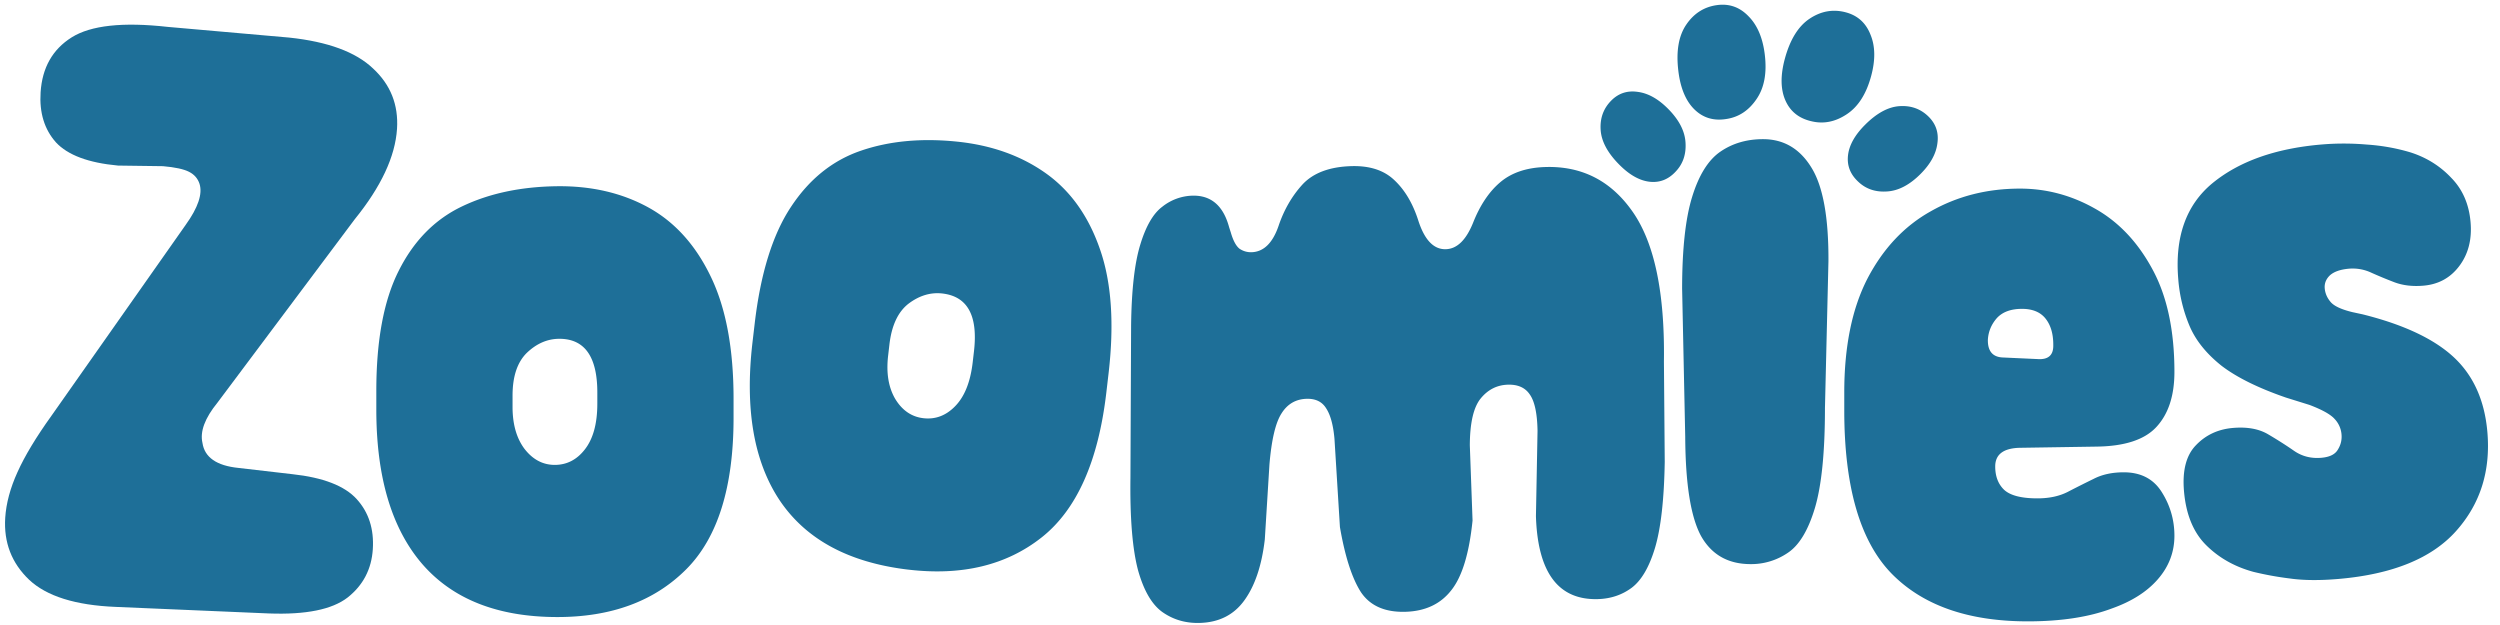
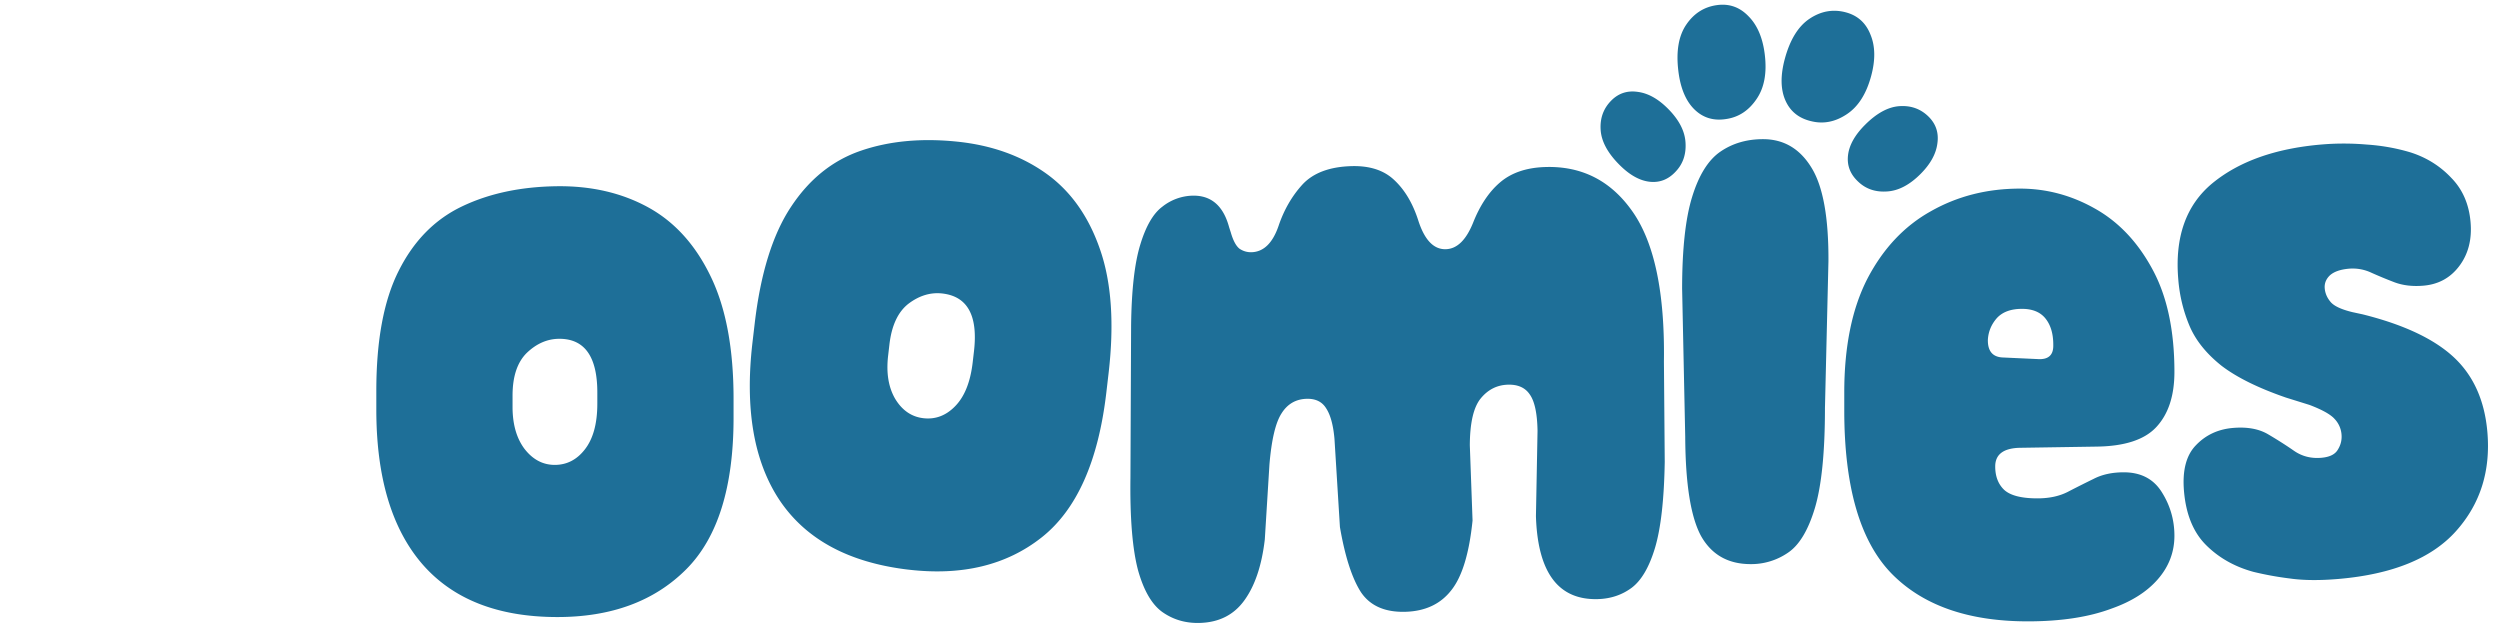
<svg xmlns="http://www.w3.org/2000/svg" width="144" height="36" fill="none">
  <path d="M141.458 30.602c-1.403 1.561-3.652 2.476-6.747 2.744-1.096.095-2.036.086-2.821-.026a18.23 18.23 0 01-2.092-.381c-1.084-.296-1.993-.81-2.727-1.542-.734-.73-1.159-1.767-1.273-3.107-.102-1.19.128-2.073.69-2.647.561-.588 1.271-.92 2.13-.994.815-.07 1.489.051 2.023.365s1.031.63 1.491.95c.46.32.986.455 1.579.404.474-.041.789-.196.945-.464.17-.27.242-.561.216-.874a1.46 1.46 0 00-.39-.889c-.231-.265-.717-.538-1.457-.818l-1.357-.423c-1.598-.552-2.837-1.164-3.715-1.838-.865-.69-1.474-1.447-1.828-2.272a8.636 8.636 0 01-.655-2.688c-.21-2.441.445-4.29 1.964-5.547 1.533-1.258 3.617-2 6.253-2.229a15.243 15.243 0 012.618-.001c.885.058 1.734.21 2.545.454.92.295 1.701.783 2.341 1.462.653.664 1.025 1.517 1.114 2.559.085.997-.133 1.841-.656 2.531-.509.674-1.193 1.049-2.052 1.123-.622.054-1.179-.01-1.672-.193-.479-.183-.927-.37-1.346-.558a2.526 2.526 0 00-1.273-.227c-.503.043-.872.173-1.108.388-.22.214-.318.462-.294.745.024.283.136.543.336.781.199.238.619.434 1.258.589l.593.128c2.363.59 4.112 1.414 5.247 2.47 1.134 1.057 1.779 2.494 1.935 4.31.193 2.249-.413 4.153-1.815 5.715zM116.798 35.79c-3.448 0-6.072-.927-7.87-2.78-1.798-1.868-2.698-4.991-2.698-9.37v-1.03c0-2.646.446-4.835 1.338-6.568.907-1.734 2.125-3.026 3.656-3.878 1.531-.867 3.24-1.3 5.128-1.3 1.516 0 2.95.38 4.303 1.143 1.367.762 2.474 1.928 3.322 3.497.847 1.554 1.27 3.526 1.27 5.917 0 1.375-.349 2.436-1.048 3.183-.683.733-1.843 1.106-3.477 1.121l-4.281.067c-1.011 0-1.516.359-1.516 1.076 0 .568.171 1.016.513 1.345.357.329.996.493 1.917.493.684 0 1.271-.127 1.761-.38.491-.255.981-.501 1.472-.74.49-.255 1.07-.381 1.739-.381.996 0 1.731.388 2.207 1.165.475.762.713 1.592.713 2.488 0 .942-.319 1.778-.958 2.51-.625.718-1.509 1.278-2.653 1.682-1.308.493-2.921.74-4.838.74zm-.335-18c-.639 0-1.122.18-1.449.538-.312.359-.483.77-.512 1.233-.015.672.282 1.016.891 1.031l1.962.09c.61.045.914-.21.914-.762v-.068c0-.627-.148-1.128-.446-1.502-.297-.373-.75-.56-1.36-.56zM96.89 16.668c0-2.316.194-4.095.58-5.335.387-1.255.93-2.122 1.628-2.6.698-.478 1.516-.717 2.452-.717 1.189 0 2.118.545 2.787 1.636.669 1.076.996 2.877.981 5.402l-.201 8.45c0 2.541-.193 4.461-.58 5.761-.386 1.285-.906 2.145-1.56 2.578a3.73 3.73 0 01-2.14.65c-1.293 0-2.245-.538-2.854-1.614-.595-1.09-.9-2.996-.914-5.716l-.178-8.495zM98.93.29c-.755.095-1.357.473-1.805 1.135-.44.649-.59 1.542-.45 2.678.121.987.433 1.724.934 2.209.5.485 1.118.665 1.853.538.7-.11 1.271-.49 1.712-1.14.449-.65.608-1.509.476-2.576-.117-.953-.428-1.684-.932-2.192-.496-.521-1.092-.738-1.787-.652zM106.335.715c-.735-.201-1.435-.081-2.099.36-.652.433-1.128 1.202-1.428 2.306-.26.96-.25 1.76.03 2.4.281.64.784 1.042 1.511 1.205.691.166 1.362.032 2.015-.4.661-.431 1.132-1.165 1.413-2.203.251-.926.24-1.72-.035-2.383-.262-.672-.731-1.1-1.407-1.285zM92.812 5.79c-.453.455-.658 1.018-.615 1.69.042.66.401 1.33 1.079 2.01.588.592 1.173.918 1.755.98.581.061 1.083-.14 1.505-.606.408-.438.591-.986.55-1.646-.037-.665-.373-1.317-1.01-1.956-.567-.571-1.149-.894-1.744-.97-.597-.087-1.104.079-1.52.498zM111.099 6.732c-.453-.455-1.014-.661-1.682-.618-.656.042-1.322.404-1.999 1.085-.588.59-.913 1.18-.974 1.764-.062.585.139 1.09.602 1.514.436.41.981.594 1.637.552.661-.037 1.31-.375 1.946-1.014.568-.571.889-1.156.964-1.754.087-.6-.078-1.11-.494-1.529zM65.152 18.716c.026-2.02.201-3.557.525-4.614.324-1.072.747-1.803 1.27-2.193a2.9 2.9 0 011.72-.638c1.084-.034 1.795.572 2.13 1.817l.1.311c.133.46.299.768.497.926.213.143.445.21.698.203.698-.023 1.218-.532 1.558-1.53.313-.922.772-1.714 1.376-2.375.619-.663 1.552-1.014 2.8-1.053 1.07-.034 1.903.239 2.501.818.598.564 1.053 1.335 1.366 2.312.362 1.125.892 1.676 1.59 1.654.64-.02 1.159-.522 1.56-1.507.4-1.014.918-1.793 1.555-2.336.652-.56 1.52-.856 2.604-.89 2.124-.067 3.81.8 5.055 2.6 1.246 1.799 1.841 4.666 1.785 8.6l.047 5.784c-.037 2.17-.223 3.82-.56 4.951-.336 1.117-.788 1.887-1.355 2.308-.553.406-1.193.62-1.92.644-2.288.072-3.483-1.52-3.584-4.776l.092-4.914c-.017-1.002-.165-1.7-.445-2.094-.265-.396-.687-.584-1.267-.566-.623.02-1.143.283-1.559.79-.415.506-.625 1.41-.629 2.71l.157 4.324c-.193 1.905-.605 3.248-1.235 4.03-.615.782-1.487 1.191-2.616 1.227-1.188.037-2.047-.34-2.578-1.13-.516-.806-.919-2.057-1.21-3.752l-.314-5.08c-.07-.791-.229-1.377-.479-1.757-.235-.382-.612-.564-1.132-.548-.624.02-1.106.304-1.446.853-.34.534-.57 1.513-.689 2.937l-.267 4.314c-.176 1.501-.57 2.672-1.184 3.514-.599.826-1.447 1.257-2.547 1.291-.802.026-1.515-.176-2.138-.605s-1.102-1.244-1.436-2.444c-.32-1.216-.466-2.99-.434-5.324l.038-8.792zM52.324 32.812c-3.41-.402-5.875-1.723-7.395-3.963-1.505-2.239-2.034-5.28-1.586-9.124l.125-1.069c.337-2.894 1.032-5.137 2.085-6.728 1.055-1.606 2.401-2.689 4.038-3.248 1.636-.56 3.482-.733 5.537-.522 1.982.204 3.684.81 5.108 1.82 1.424 1.01 2.465 2.473 3.125 4.386.662 1.898.826 4.28.492 7.145l-.127 1.09c-.463 3.978-1.708 6.765-3.735 8.362-2.026 1.597-4.582 2.214-7.667 1.85zm3.702-11.932l.075-.646c.238-2.048-.366-3.157-1.812-3.328-.68-.08-1.33.115-1.954.583-.608.47-.976 1.254-1.104 2.352l-.075.646c-.116.994.02 1.823.406 2.485.401.664.942 1.036 1.62 1.116.694.082 1.305-.147 1.831-.687.544-.553.881-1.393 1.013-2.521zM32.11 35.542c-3.434 0-6.035-1.024-7.803-3.071-1.754-2.047-2.631-5.006-2.631-8.876v-1.076c0-2.914.43-5.223 1.293-6.927.862-1.718 2.073-2.951 3.634-3.698 1.56-.748 3.374-1.136 5.44-1.166 1.991-.03 3.752.374 5.283 1.21 1.531.837 2.735 2.167 3.612 3.99.877 1.809 1.315 4.155 1.315 7.039v1.098c0 4.005-.914 6.92-2.742 8.742-1.828 1.823-4.295 2.735-7.402 2.735zm2.296-12.284v-.65c0-2.062-.729-3.093-2.185-3.093-.684 0-1.308.269-1.873.807-.55.538-.825 1.36-.825 2.466v.65c0 1 .23 1.808.691 2.42.476.613 1.056.92 1.74.92.698 0 1.277-.3 1.738-.897.476-.613.714-1.487.714-2.623z" fill="#1e6f98" />
-   <path d="M10.69 12.96c.72-1.001.987-1.793.802-2.374-.1-.306-.3-.536-.604-.69-.302-.155-.802-.263-1.498-.324L6.8 9.537c-1.702-.157-2.894-.602-3.576-1.335-.667-.748-.962-1.71-.885-2.889.092-1.416.689-2.47 1.791-3.162 1.103-.691 2.948-.892 5.535-.602l6.998.616c2.219.236 3.826.828 4.822 1.777 1.012.935 1.473 2.096 1.383 3.482-.104 1.596-.917 3.332-2.439 5.21l-7.901 10.555c-.729.895-1.018 1.67-.866 2.324.124.832.816 1.311 2.073 1.439l3.105.36c1.775.192 3.01.67 3.705 1.435.695.764 1.004 1.728.929 2.891-.075 1.148-.56 2.075-1.454 2.78-.894.69-2.403.995-4.528.916l-8.822-.377c-2.318-.093-3.982-.614-4.993-1.564C.667 32.43.21 31.238.301 29.821c.054-.835.29-1.71.706-2.626.418-.931 1.07-2.012 1.953-3.242l7.73-10.993z" fill="#1e6f98" />
</svg>